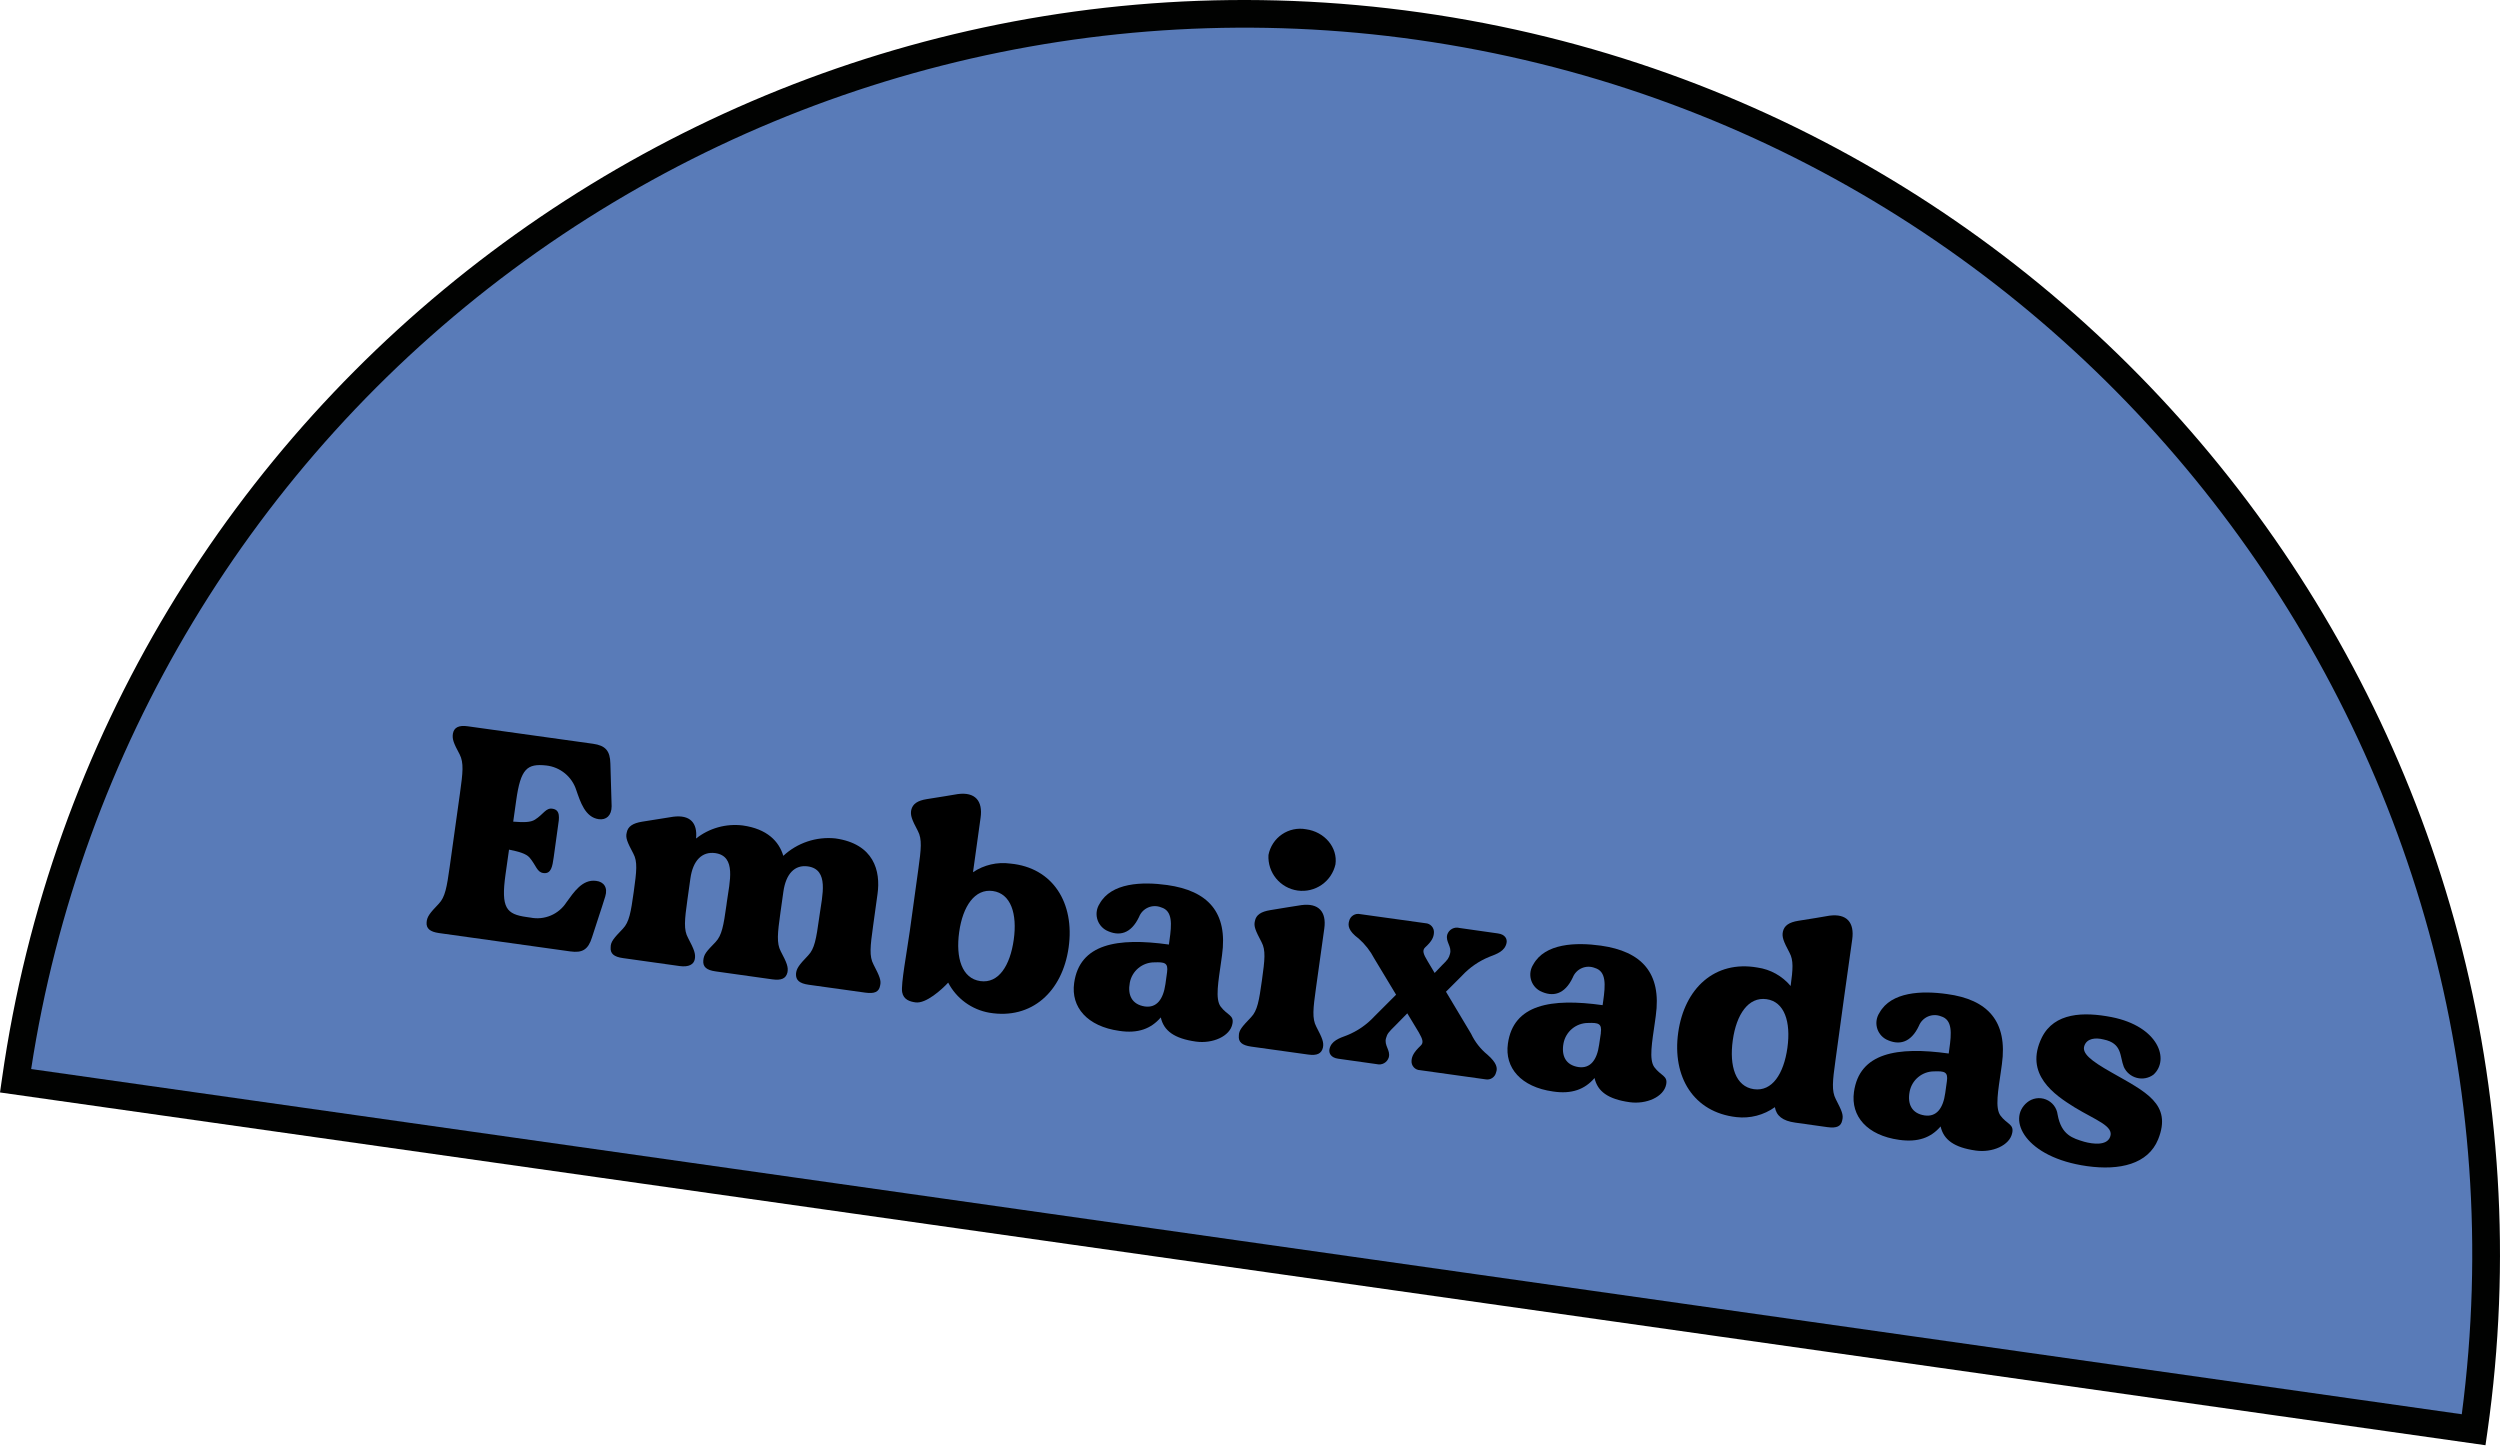
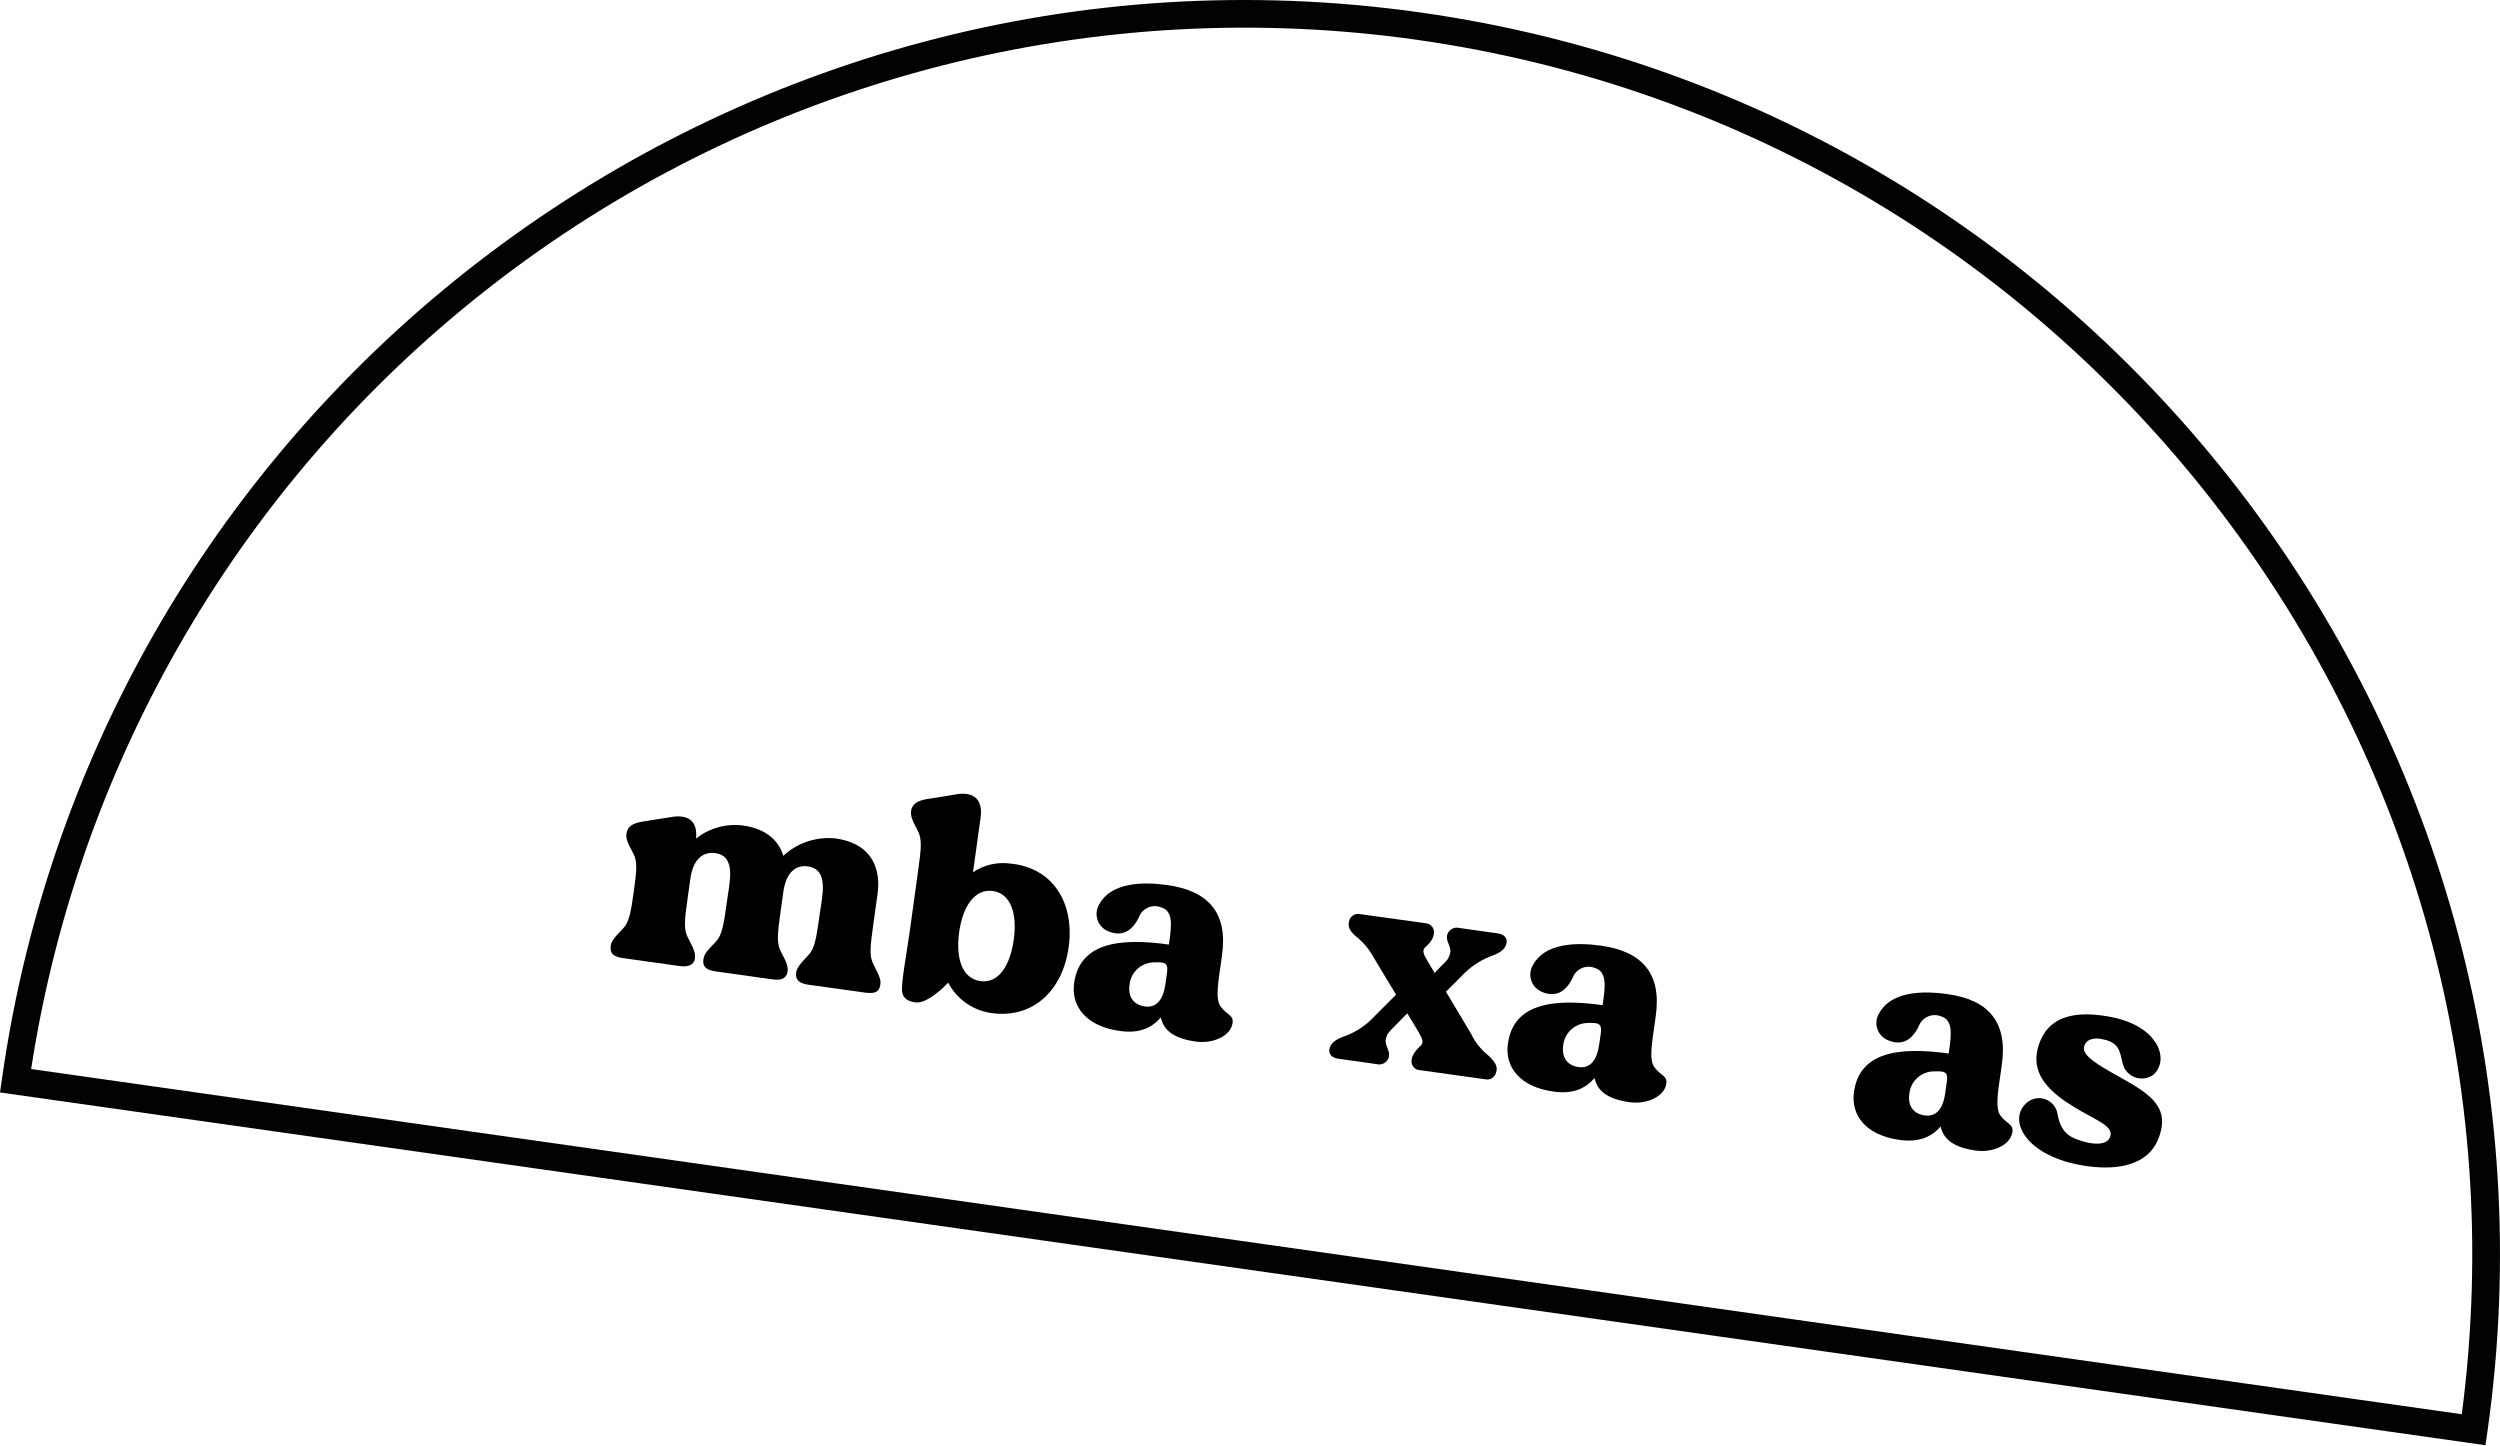
<svg xmlns="http://www.w3.org/2000/svg" width="1470" height="850" viewBox="0 0 1470 850" fill="none">
-   <path d="M834.443 15.42C435.284 -41.257 65.843 236.366 9.095 635.479L1454.58 840.638C1511.26 441.526 1233.6 72.066 834.443 15.42Z" fill="#597BB8" />
  <path d="M1461.46 849.797L0 642.364L1.153 634.359C58.285 231.468 432.626 -49.806 835.597 7.384C1238.54 64.574 1519.81 438.901 1462.61 841.792L1461.46 849.797ZM18.318 628.595L1447.53 831.577C1498.77 440.503 1224.73 79.079 833.291 23.427C645.125 -3.269 454.022 45.304 301.448 158.606C148.874 271.908 47.139 440.797 18.318 628.627V628.595Z" fill="#010201" />
-   <path d="M355.894 527.087C353.62 534.58 350.386 543.834 348.112 551.135C345.838 558.436 342.412 560.421 335.302 559.429L258.09 548.638C252.902 547.901 250.5 545.98 250.852 542.233C251.108 539.031 252.614 537.014 258.026 531.378C261.741 527.504 262.733 521.772 264.431 509.636L270.483 466.279C272.149 454.303 272.789 448.539 270.291 443.608C266.608 436.788 265.808 434.514 266.32 431.312C266.993 427.694 269.843 426.317 275.031 427.053L348.689 437.332C355.958 438.357 358.744 441.399 358.905 449.02C359.065 456.641 359.481 466.439 359.641 474.06C359.641 479.568 356.439 482.29 352.051 481.681C344.045 480.561 341.259 471.499 338.857 464.614C337.638 460.752 335.325 457.327 332.199 454.752C329.073 452.178 325.267 450.565 321.243 450.108C309.906 448.892 306.127 451.902 303.501 470.826L301.772 483.122C307.536 483.571 311.956 483.667 314.582 481.937C319.642 478.735 320.987 474.861 324.862 475.533C329.57 476.206 328.897 480.881 328.064 486.068C327.744 488.502 325.887 501.695 325.566 504.128C324.83 509.316 324.157 514.023 319.482 513.35C315.671 512.838 315.318 508.899 311.379 504.256C309.234 501.855 304.974 500.734 299.306 499.581L297.224 514.311C294.502 533.94 297.705 537.558 309.682 539.223L311.924 539.544C315.94 540.347 320.105 539.922 323.876 538.322C327.647 536.723 330.847 534.024 333.06 530.578C337.416 524.622 342.412 516.841 350.546 517.961C354.997 518.474 357.527 521.836 355.894 527.087Z" fill="black" />
  <path d="M517.492 579.602C516.82 583.22 514.29 584.437 508.781 583.669L475.475 579.026C470.095 578.257 467.885 576.368 468.046 572.621C468.302 569.419 469.839 567.37 475.219 561.766C478.966 557.86 479.927 552.16 481.624 540.024L481.88 538.263C483.546 526.319 487.581 511.301 475.091 509.444C467.277 508.323 462.089 513.799 460.616 524.398C460.135 527.856 459.527 532.179 458.886 536.694C457.189 548.862 456.581 554.594 459.079 559.365C462.729 566.249 463.626 568.683 463.018 571.789C462.153 575.375 459.495 576.592 454.115 575.856L420.809 571.18C415.428 570.444 413.219 568.523 413.539 564.776C413.859 561.03 415.332 559.525 420.745 553.921C424.46 550.014 425.452 544.315 427.15 532.179L427.374 530.45C429.039 518.474 433.106 503.456 420.616 501.63C412.802 500.542 407.422 505.953 405.949 516.552C405.405 520.555 404.828 524.718 404.22 528.88C402.522 541.017 401.914 546.78 404.604 551.551C408.223 558.436 409.12 560.87 408.543 563.976C407.967 567.082 405.02 568.779 399.64 568.042L366.334 563.367C360.954 562.631 358.744 560.71 359.064 556.963C359.064 553.761 360.858 551.712 366.238 546.108C369.985 542.201 370.946 536.502 372.643 524.365C374.34 512.229 374.949 506.626 372.419 501.951C368.8 495.098 367.711 492.633 368.512 489.558C369.184 485.94 372.099 484.051 377.543 483.154C382.987 482.258 393.844 480.496 395.829 480.24C405.757 478.959 410.208 483.827 409.28 493.049C413.115 490.021 417.512 487.782 422.217 486.463C426.922 485.144 431.843 484.771 436.693 485.364C451.104 487.381 458.054 494.714 460.584 503.232C464.662 499.441 469.503 496.565 474.784 494.798C480.064 493.031 485.661 492.413 491.2 492.985C513.937 496.187 517.876 512.197 515.987 525.646C515.603 528.592 514.578 535.893 513.393 544.379C511.696 556.547 511.055 562.279 513.585 567.05C517.204 574.062 518.293 576.528 517.492 579.602Z" fill="black" />
  <path d="M628.363 557.06C624.712 583.061 606.65 599.648 581.767 595.485C576.636 594.597 571.779 592.537 567.574 589.466C563.37 586.394 559.93 582.395 557.524 577.777C553.777 581.844 544.457 590.298 538.309 589.401C535.106 588.953 531.263 587.896 530.463 583.349C529.662 578.802 533.249 559.685 534.946 547.549L539.942 511.365C541.639 499.197 542.248 493.466 539.75 488.694C536.099 481.81 535.202 479.376 535.811 476.27C536.675 472.684 539.43 470.762 545.034 469.866C550.638 468.969 561.046 467.336 563.16 466.92C573.408 465.543 577.988 470.955 576.579 480.849C576.13 484.051 574.241 497.66 572.127 512.87C578.566 508.538 586.375 506.726 594.064 507.779C619.172 510.117 632.014 531.026 628.363 557.06ZM596.082 552.545C598.227 537.271 594.384 525.423 583.816 523.918C573.248 522.413 566.106 532.788 563.993 548.062C561.879 563.336 565.658 575.344 576.418 576.881C587.179 578.418 593.936 567.819 596.082 552.545Z" fill="black" />
  <path d="M724.662 601.985C723.285 609.414 712.941 613.801 703.206 612.456C690.396 610.663 684.279 606.052 682.549 598.239C676.849 604.867 669.195 607.845 658.114 606.148C639.348 603.522 629.612 592.251 631.598 578.033C634.8 554.946 656.929 551.135 687.321 555.394C687.513 553.985 687.641 552.961 687.641 552.961C689.018 543.354 689.563 535.541 682.742 533.524C681.523 533.032 680.219 532.786 678.904 532.802C677.59 532.818 676.292 533.094 675.085 533.616C673.879 534.137 672.788 534.893 671.876 535.839C670.963 536.785 670.248 537.903 669.771 539.127C665 549.246 657.89 550.751 650.556 547.069C649.222 546.355 648.05 545.372 647.114 544.182C646.178 542.992 645.499 541.621 645.12 540.156C644.741 538.691 644.67 537.163 644.911 535.668C645.152 534.174 645.7 532.746 646.521 531.474C653.407 518.986 671.533 518.346 686.296 520.395C710.251 523.757 722.1 536.406 718.546 561.702L718.065 565.161C716.4 577.137 714.446 587.319 717.713 591.834C721.492 596.958 725.751 596.83 724.662 601.985ZM686.232 571.693C687.001 566.121 684.791 565.641 678.738 565.865C675.319 565.859 672.006 567.051 669.373 569.232C666.741 571.414 664.956 574.449 664.327 577.809C662.95 585.046 665.512 590.618 673.166 591.802C680.116 592.763 683.991 587.64 685.272 578.642L686.232 571.693Z" fill="black" />
-   <path d="M777.888 615.978C777.023 619.564 774.397 620.813 769.177 620.077L735.679 615.401C730.299 614.633 728.089 612.744 728.441 608.997C728.441 605.795 730.235 603.778 735.615 598.142C739.362 594.267 740.323 588.536 742.02 576.4C743.717 564.264 744.326 558.692 741.796 553.985C738.177 547.1 737.088 544.635 737.889 541.561C738.561 537.942 741.476 536.053 746.92 535.156C752.364 534.26 763.221 532.466 765.206 532.21C775.486 530.833 780.034 536.245 778.689 545.947C778.08 550.11 775.967 565.384 773.789 581.011C772.091 593.147 771.451 598.911 773.981 603.682C777.6 610.63 778.496 612.872 777.888 615.978ZM745.863 502.719C746.803 497.792 749.655 493.438 753.795 490.606C757.935 487.774 763.027 486.695 767.96 487.605C778.913 489.11 786.631 498.332 785.254 508.226C784.163 513.12 781.269 517.422 777.148 520.279C773.028 523.135 767.983 524.336 763.017 523.641C758.052 522.947 753.53 520.409 750.351 516.532C747.172 512.655 745.57 507.724 745.863 502.719V502.719Z" fill="black" />
  <path d="M879.695 630.58C879.395 631.941 878.573 633.13 877.405 633.89C876.236 634.651 874.816 634.923 873.45 634.646L835.02 629.267C834.308 629.253 833.607 629.091 832.961 628.793C832.315 628.495 831.738 628.066 831.265 627.534C830.793 627.001 830.436 626.377 830.217 625.7C829.998 625.022 829.921 624.307 829.992 623.599C830.184 620.973 831.369 618.668 835.244 614.953C837.294 613.128 836.525 611.079 834.251 607.044L827.494 595.837L820.481 602.977C816.382 607.012 815.741 607.813 815.004 610.374C813.691 614.793 817.759 617.483 816.606 621.742C816.166 623.189 815.185 624.41 813.866 625.15C812.546 625.89 810.992 626.092 809.528 625.713L786.79 622.51C782.627 621.934 781.218 619.308 781.73 616.875C782.755 612.039 787.399 610.47 792.074 608.741C798.164 606.289 803.633 602.516 808.087 597.694L820.897 584.886L808.087 563.623C805.778 559.189 802.673 555.216 798.928 551.904C792.683 547.293 792.523 544.122 793.291 541.561C793.605 540.174 794.455 538.968 795.655 538.206C796.855 537.444 798.308 537.188 799.696 537.494L838.126 542.842C838.834 542.87 839.528 543.04 840.167 543.343C840.807 543.646 841.379 544.075 841.848 544.604C842.318 545.134 842.676 545.752 842.9 546.424C843.125 547.095 843.211 547.804 843.154 548.509C842.994 551.135 841.938 553.473 837.902 557.155C836.237 558.852 836.845 560.902 839.44 565.16L843.571 572.109L847.926 567.562C851.417 564.168 851.897 563.367 852.57 560.966C853.883 556.547 849.848 553.857 850.969 549.598C851.428 548.124 852.445 546.887 853.803 546.151C855.16 545.415 856.752 545.239 858.238 545.66L880.816 548.862C884.979 549.438 886.356 552.064 885.844 554.497C884.819 559.333 880.207 560.902 875.692 562.631C869.616 565.108 864.152 568.878 859.679 573.678L850.232 583.124L864.996 607.845C867.238 612.61 870.521 616.812 874.603 620.141C880.111 624.976 880.688 628.05 879.695 630.58Z" fill="black" />
  <path d="M979.709 637.657C978.3 645.054 967.956 649.441 958.253 648.096C945.443 646.303 939.326 641.691 937.596 633.878C931.896 640.507 924.242 643.485 913.129 641.788C894.395 639.162 884.627 627.89 886.645 613.673C889.847 590.586 911.976 586.775 942.336 591.034C942.528 589.625 942.688 588.6 942.688 588.6C944.033 578.994 944.578 571.181 937.789 569.163C936.568 568.671 935.261 568.425 933.944 568.44C932.628 568.456 931.327 568.732 930.118 569.253C928.909 569.774 927.815 570.53 926.9 571.476C925.985 572.423 925.267 573.541 924.786 574.767C920.015 584.918 912.905 586.391 905.571 582.708C904.239 581.992 903.07 581.007 902.138 579.815C901.205 578.624 900.53 577.253 900.154 575.788C899.778 574.323 899.709 572.796 899.953 571.303C900.196 569.81 900.746 568.384 901.568 567.114C908.454 554.626 926.58 553.985 941.311 556.035C965.266 559.397 977.147 572.045 973.593 597.342L973.112 600.832C971.415 612.808 969.493 622.959 972.728 627.474C976.507 632.597 980.766 632.501 979.709 637.657ZM941.279 607.333C942.048 601.793 939.806 601.281 933.754 601.505C930.333 601.513 927.022 602.713 924.392 604.899C921.761 607.085 919.976 610.12 919.342 613.481C917.997 620.718 920.559 626.289 928.181 627.442C935.131 628.403 939.038 623.311 940.287 614.281C940.831 610.791 940.991 609.414 941.311 607.429L941.279 607.333Z" fill="black" />
-   <path d="M1083.25 658.663C1082.57 662.281 1080.04 663.498 1074.54 662.761L1055.61 660.103C1048.15 659.079 1044.5 656.069 1043.63 651.009C1037.09 655.694 1029.05 657.782 1021.05 656.869C995.785 654.051 983.136 633.174 986.787 607.14C990.437 581.107 1008.31 564.52 1033.35 568.907C1040.98 569.983 1047.94 573.851 1052.89 579.762C1054.26 569.868 1054.65 564.616 1052.25 560.229C1048.59 553.345 1047.7 550.911 1048.34 547.805C1049.17 544.219 1051.93 542.297 1057.53 541.401C1063.13 540.504 1073.54 538.871 1075.66 538.423C1085.94 537.046 1090.48 542.458 1089.11 552.352C1088.53 556.195 1080.04 617.035 1079.24 623.599C1077.55 635.735 1076.94 641.499 1079.43 646.27C1082.96 653.155 1084.05 655.46 1083.25 658.663ZM1051 616.106C1053.11 600.864 1049.3 588.984 1038.7 587.511C1028.1 586.038 1021.02 596.349 1018.88 611.623C1016.73 626.897 1020.54 638.937 1031.3 640.442C1042.06 641.947 1048.85 631.38 1051 616.106Z" fill="black" />
  <path d="M1183.2 666.091C1181.82 673.52 1171.47 677.907 1161.77 676.53C1148.96 674.736 1142.81 670.125 1141.08 662.344C1135.38 668.973 1127.76 671.79 1116.65 670.221C1097.88 667.596 1088.15 656.356 1090.13 642.107C1093.33 619.052 1115.46 615.241 1145.85 619.468C1146.05 618.091 1146.17 617.034 1146.17 617.034C1147.55 607.428 1148.1 599.615 1141.31 597.597C1140.08 597.11 1138.78 596.869 1137.46 596.889C1136.14 596.908 1134.84 597.188 1133.63 597.712C1132.43 598.235 1131.33 598.993 1130.42 599.94C1129.5 600.888 1128.79 602.007 1128.3 603.233C1123.53 613.352 1116.42 614.825 1109.09 611.174C1107.75 610.461 1106.58 609.478 1105.65 608.287C1104.71 607.096 1104.03 605.724 1103.66 604.258C1103.28 602.791 1103.21 601.262 1103.46 599.769C1103.71 598.275 1104.26 596.848 1105.09 595.58C1111.94 583.092 1130.1 582.419 1144.83 584.501C1168.78 587.703 1180.63 600.511 1177.11 625.808L1176.63 629.266C1174.93 641.242 1172.98 651.393 1176.25 655.94C1180.03 661.063 1184.28 660.935 1183.2 666.091ZM1144.77 635.767C1145.57 630.227 1143.32 629.747 1137.27 629.971C1133.85 629.965 1130.54 631.156 1127.91 633.338C1125.27 635.52 1123.49 638.554 1122.86 641.915C1121.48 649.151 1124.08 654.723 1131.7 655.876C1138.65 656.869 1142.56 651.745 1143.8 642.715L1144.77 635.767Z" fill="black" />
  <path d="M1268.99 669.934C1263.07 684.504 1246.41 688.378 1227.17 685.688C1190.88 680.597 1179.87 658.182 1191.94 648.224C1193.46 646.971 1195.29 646.149 1197.23 645.843C1199.18 645.537 1201.17 645.759 1203 646.485C1204.84 647.21 1206.44 648.414 1207.65 649.97C1208.86 651.527 1209.62 653.378 1209.87 655.332C1212.05 667.5 1218.87 669.325 1225.5 671.343C1230.59 672.752 1238.79 673.744 1240.74 668.525C1243.24 662.121 1232.23 658.662 1219.83 651.105C1208.11 643.805 1189.99 631.701 1200.62 610.022C1207.98 595.324 1225.21 594.876 1241.58 598.046C1269.31 603.522 1275.91 623.215 1266.2 631.925C1264.82 632.94 1263.22 633.634 1261.53 633.955C1259.84 634.276 1258.09 634.217 1256.43 633.782C1254.76 633.346 1253.22 632.546 1251.9 631.438C1250.58 630.33 1249.53 628.943 1248.82 627.378C1246.32 621.198 1248.08 613.48 1236.9 611.207C1232.13 609.99 1227.1 610.535 1225.6 614.921C1224.09 619.308 1229.15 623.567 1241.61 630.612C1261.56 642.011 1277.38 649.056 1268.99 669.934Z" fill="black" />
</svg>